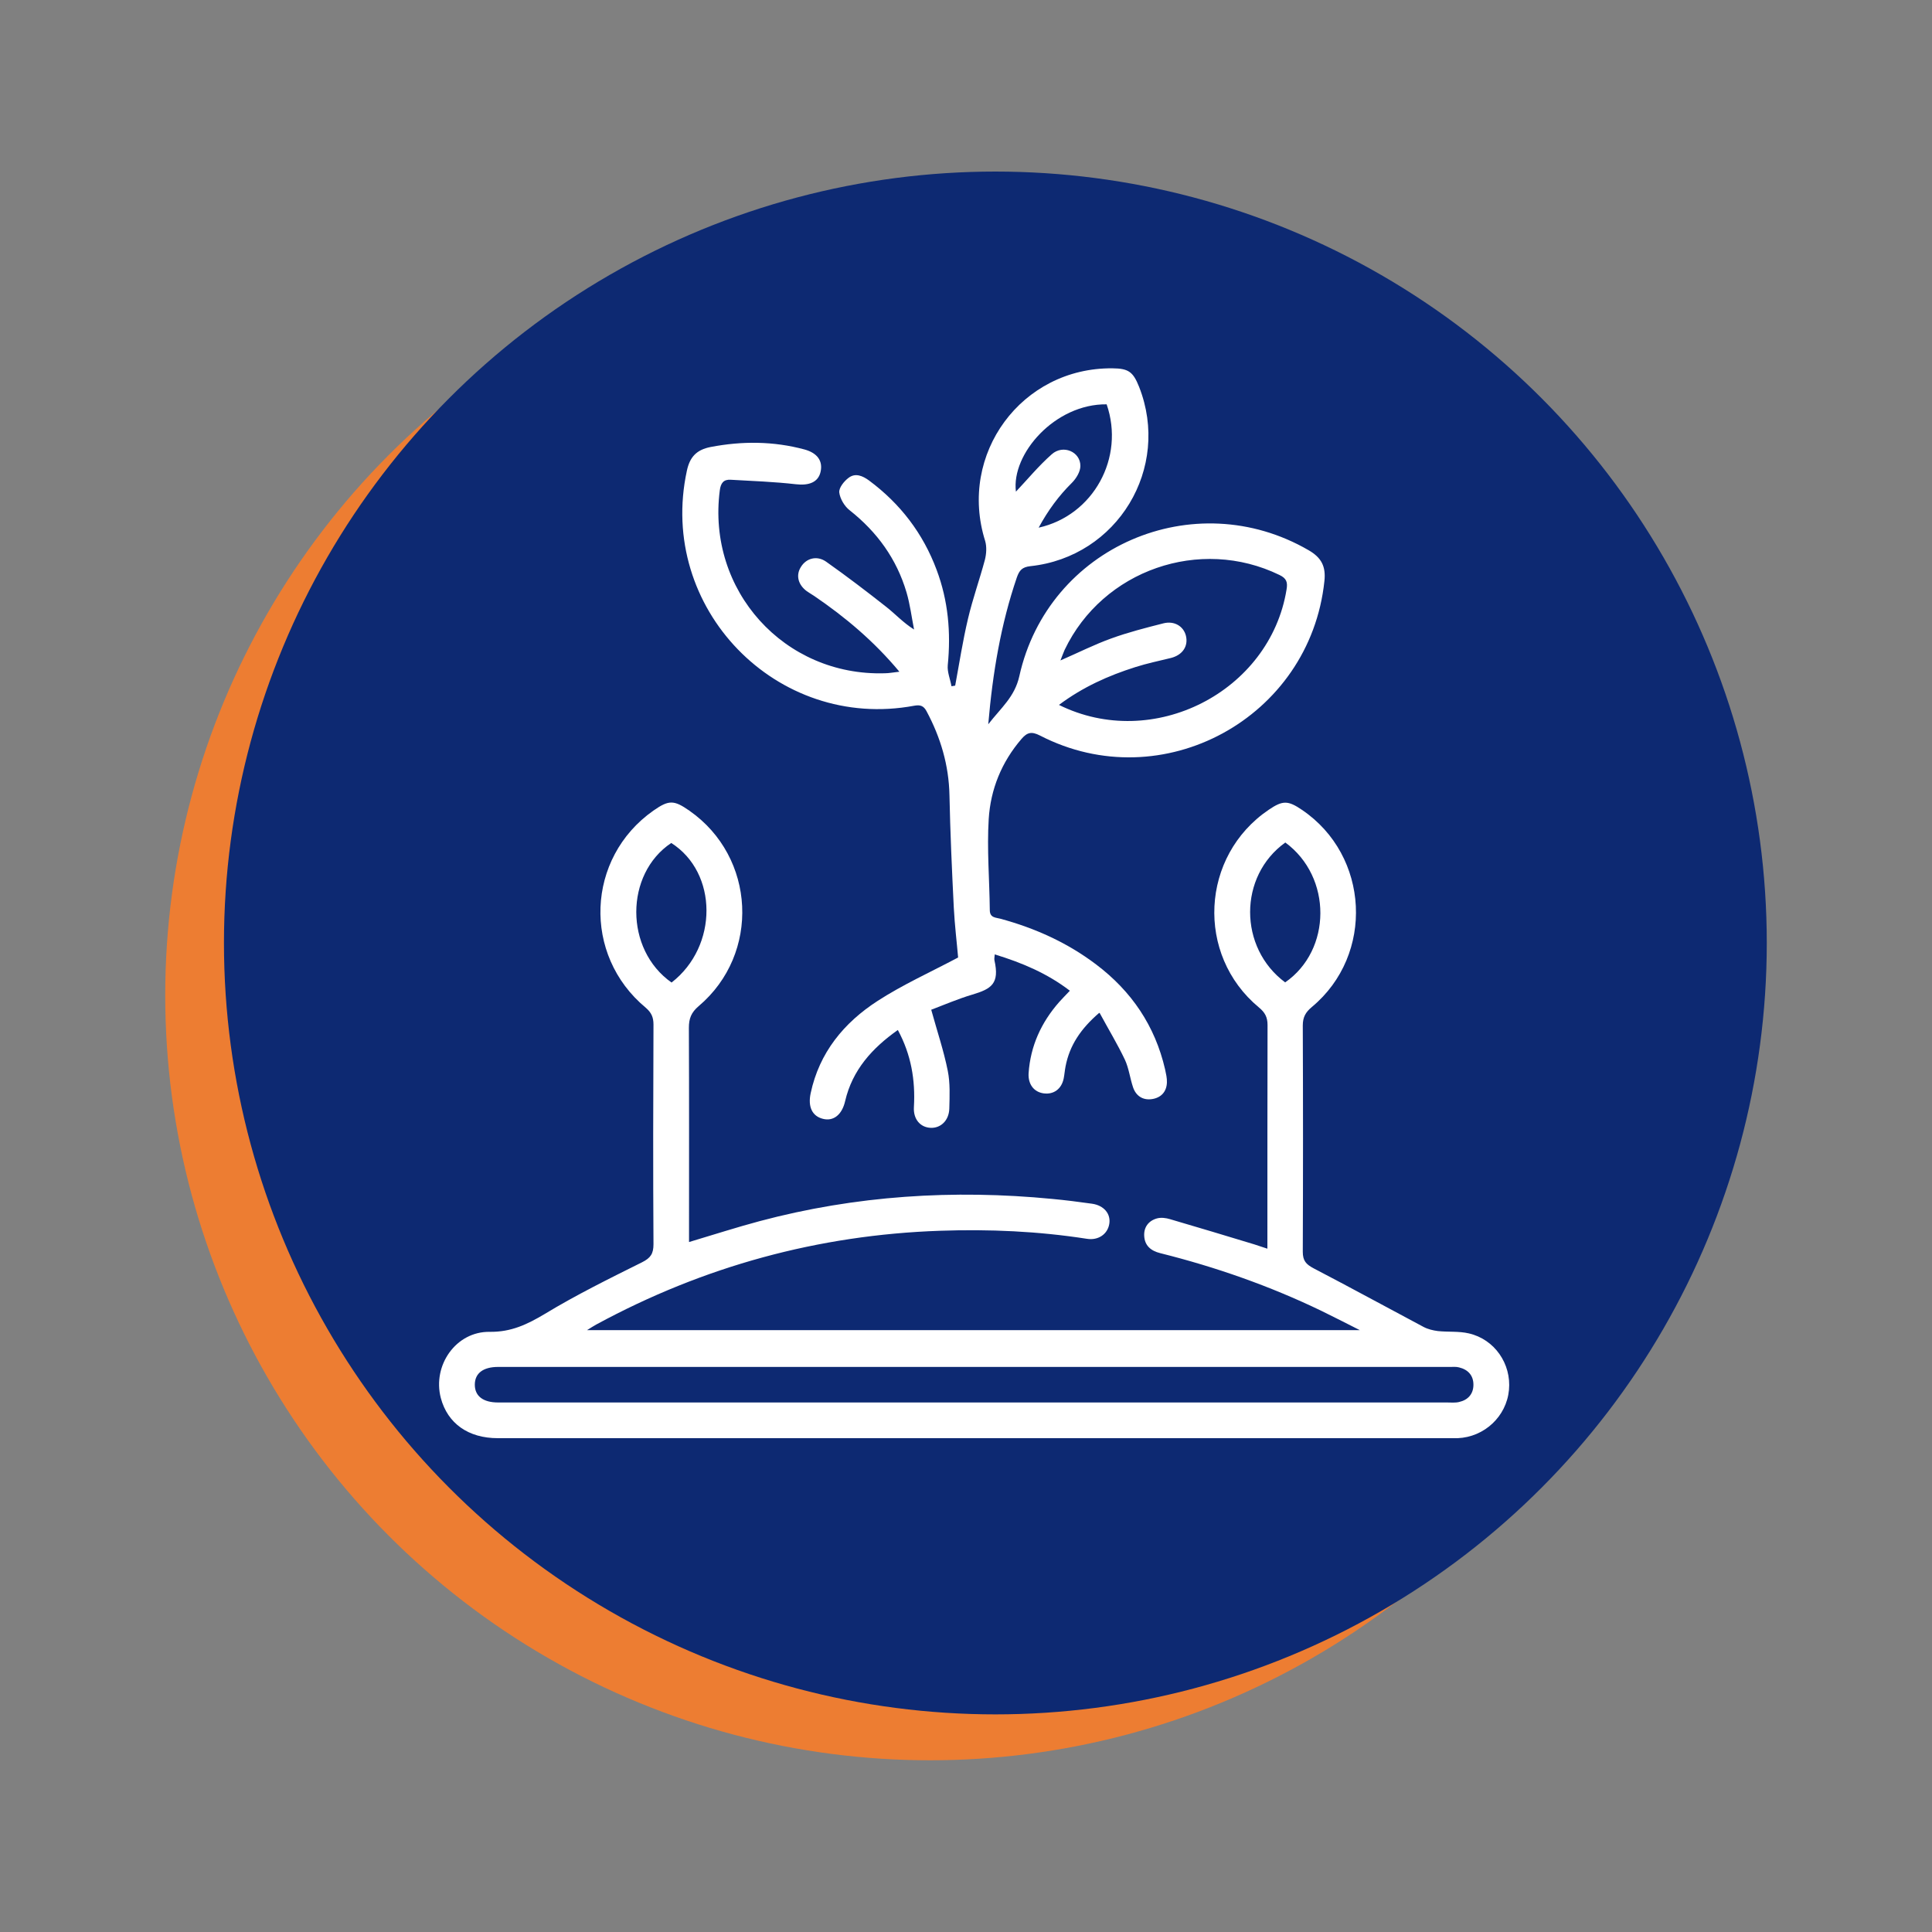
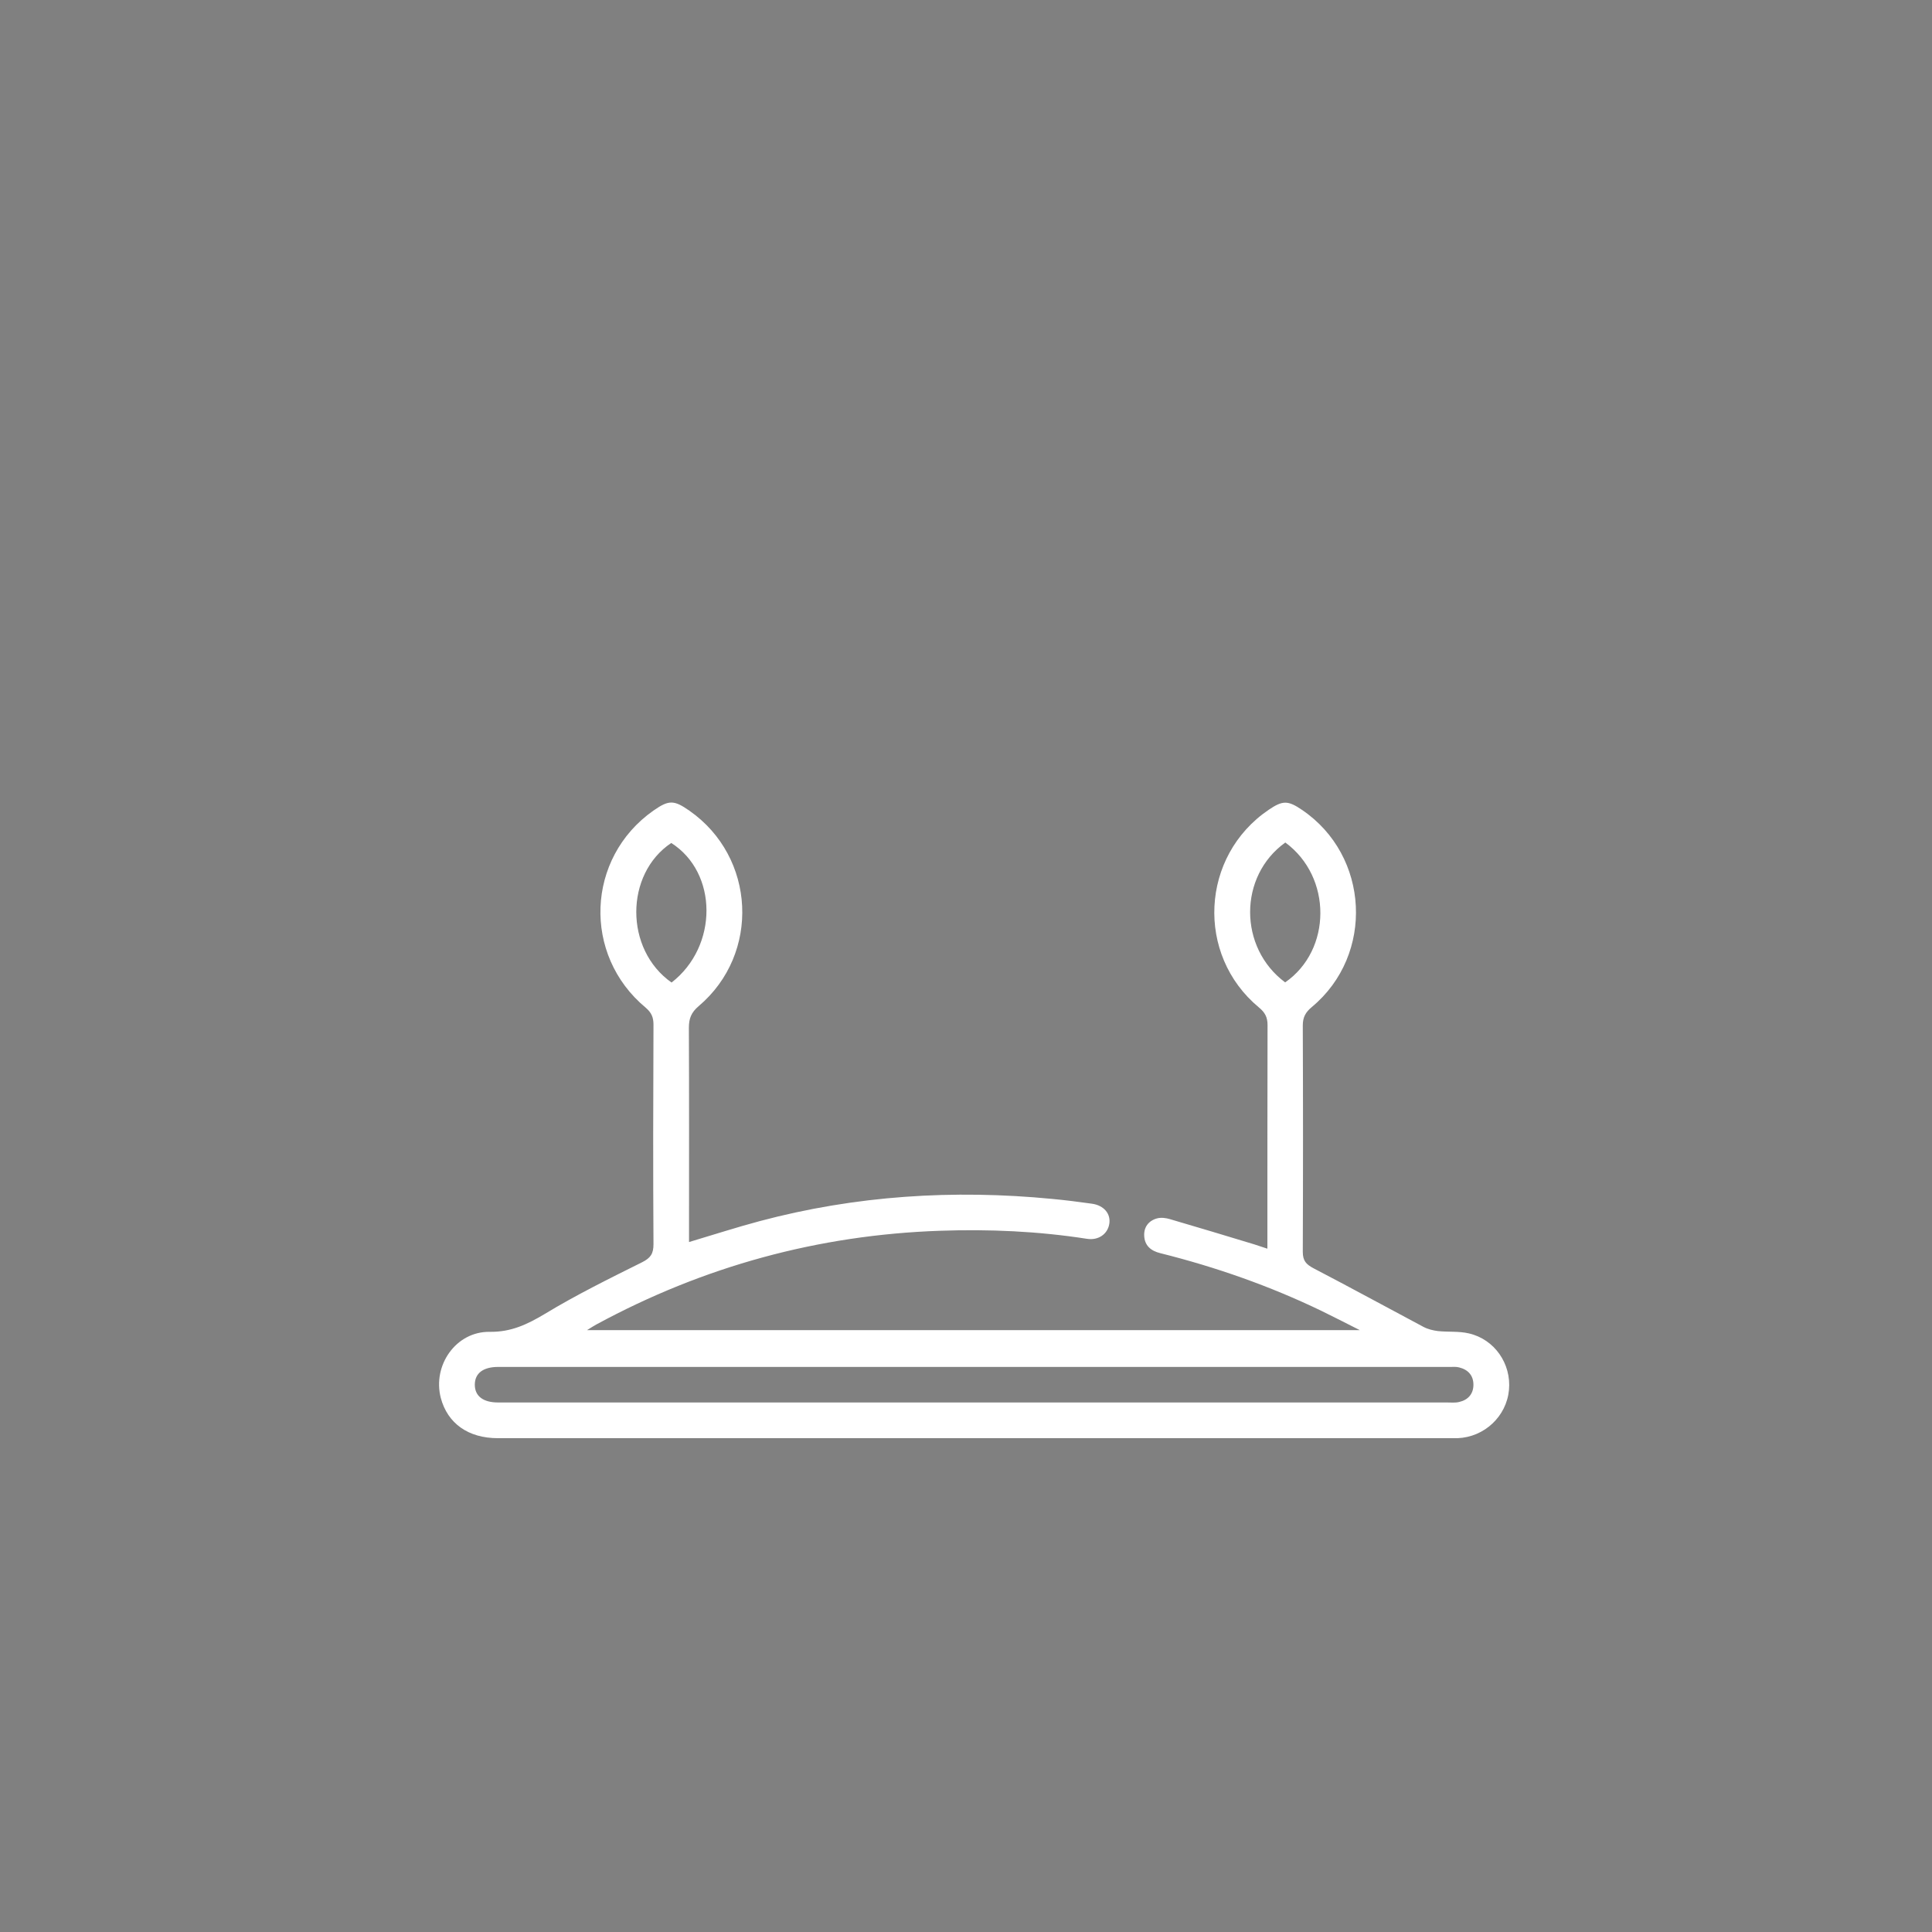
<svg xmlns="http://www.w3.org/2000/svg" id="Layer_1" viewBox="0 0 125 125">
  <rect x="0" y="0" width="125" height="125" fill="#808080" stroke="none" />
  <defs>
    <style>.cls-1{fill:#ed7d32;}.cls-1,.cls-2,.cls-3{stroke-width:0px;}.cls-2{fill:#0d2972;}.cls-3{fill:#fff;}</style>
  </defs>
-   <circle class="cls-1" cx="60.18" cy="64.4" r="49.49" />
-   <circle class="cls-2" cx="64.4" cy="61.01" r="49.91" />
  <path class="cls-3" d="m44.58,80.36c1.58-.47,3.06-.95,4.56-1.35,6.22-1.66,12.55-2.06,18.94-1.44.86.08,1.72.19,2.57.31.78.11,1.23.66,1.12,1.31-.11.66-.71,1.08-1.45.96-3.15-.49-6.31-.63-9.49-.52-7.89.27-15.3,2.3-22.24,6.06-.17.09-.33.2-.61.37h50c-.93-.47-1.71-.87-2.49-1.25-3.34-1.61-6.82-2.83-10.42-3.73-.61-.15-1.01-.49-1.04-1.12-.03-.56.28-.98.83-1.13.26-.07.58-.03.84.05,1.82.53,3.63,1.08,5.45,1.63.25.08.49.16.85.28v-.77c0-4.57,0-9.14.01-13.7,0-.51-.17-.82-.56-1.14-4.1-3.4-3.78-9.8.64-12.79.9-.61,1.24-.61,2.15.01,4.37,2.96,4.7,9.37.64,12.75-.41.34-.59.66-.59,1.2.02,4.88.02,9.76,0,14.64,0,.58.21.81.7,1.07,2.38,1.24,4.74,2.53,7.11,3.79.28.15.62.23.93.27.67.07,1.36,0,2,.15,1.67.38,2.76,1.97,2.6,3.66-.16,1.71-1.59,3.05-3.32,3.12-.17,0-.34,0-.5,0-20.53,0-41.06,0-61.6,0-1.91,0-3.25-.95-3.69-2.6-.55-2.11.98-4.31,3.16-4.28,1.39.02,2.43-.48,3.57-1.16,2.03-1.23,4.16-2.28,6.29-3.34.56-.28.74-.56.74-1.17-.03-4.74-.02-9.47,0-14.21,0-.47-.13-.77-.5-1.09-4.11-3.41-3.86-9.69.49-12.75,1-.7,1.33-.7,2.33,0,4.3,3,4.61,9.26.6,12.65-.48.41-.63.8-.63,1.4.02,4.33.01,8.66.01,12.98v.88Zm18.45,10.38c10.19,0,20.39,0,30.58,0,.26,0,.54.03.79-.03.58-.13.93-.52.93-1.12,0-.6-.35-.98-.93-1.12-.18-.05-.38-.03-.57-.03-20.53,0-41.06,0-61.6,0-.97,0-1.51.41-1.51,1.15,0,.74.54,1.15,1.51,1.15.17,0,.34,0,.5,0h30.29Zm-19.58-27.17c3.03-2.35,3-7.11-.02-9.03-3.01,2.01-3.03,6.89.02,9.03Zm39.71-9.06c-3.04,2.18-3.03,6.81-.01,9.05,3.02-2.09,3.05-6.82.01-9.05Z" />
-   <path class="cls-3" d="m71.12,65.53c-1.21,1.04-1.92,2.12-2.18,3.47-.05.26-.07.53-.12.78-.14.68-.65,1.05-1.3.96-.63-.09-1.01-.59-.97-1.3.12-1.77.82-3.29,1.98-4.61.21-.23.43-.46.69-.73-1.46-1.12-3.09-1.81-4.86-2.35-.01.15-.04.27-.02.38.34,1.51-.19,1.85-1.43,2.22-.94.28-1.84.67-2.66.98.38,1.38.81,2.65,1.07,3.95.16.79.12,1.63.1,2.44-.02.78-.56,1.28-1.21,1.25-.67-.03-1.13-.56-1.08-1.35.1-1.74-.18-3.39-1.04-4.98-1.67,1.18-2.94,2.59-3.41,4.6-.2.88-.75,1.32-1.43,1.15-.7-.17-.99-.78-.8-1.66.56-2.63,2.15-4.56,4.33-5.97,1.62-1.05,3.4-1.85,5.21-2.81-.08-.94-.22-2.08-.28-3.23-.12-2.42-.23-4.85-.28-7.27-.04-1.94-.57-3.73-1.48-5.43-.19-.36-.41-.43-.8-.36-8.91,1.66-16.63-6.33-14.71-15.2.19-.89.62-1.36,1.54-1.54,2.04-.39,4.06-.38,6.07.16.84.23,1.2.75,1.04,1.45-.15.67-.75.9-1.6.8-1.4-.16-2.81-.21-4.21-.29-.46-.03-.65.21-.71.69-.84,6.47,4.17,12.03,10.68,11.83.28,0,.55-.06.94-.1-1.65-1.98-3.5-3.53-5.51-4.9-.16-.11-.33-.2-.48-.31-.57-.42-.72-1.04-.38-1.57.34-.56,1.03-.76,1.63-.34,1.33.94,2.63,1.93,3.91,2.94.57.45,1.07,1,1.78,1.45-.16-.81-.26-1.63-.49-2.41-.64-2.16-1.9-3.9-3.67-5.3-.34-.26-.63-.75-.68-1.16-.03-.3.31-.73.61-.95.44-.33.91-.12,1.32.18,2.02,1.5,3.49,3.42,4.37,5.78.75,2,.93,4.05.72,6.17-.04.44.16.9.24,1.36.08-.01.16-.03.24-.04.27-1.45.49-2.9.83-4.33.3-1.28.75-2.53,1.09-3.8.1-.39.13-.85.02-1.23-1.77-5.62,2.36-11.23,8.24-11.17,1.03.01,1.33.22,1.72,1.2,2.07,5.26-1.4,11-7.03,11.6-.55.06-.72.28-.88.73-1.03,3.02-1.56,6.13-1.85,9.5.83-1.07,1.71-1.77,2.01-3.11,1.86-8.39,11.31-12.45,18.72-8.15.83.48,1.12,1.05,1.02,1.99-.93,8.87-10.49,14.08-18.4,10-.55-.28-.83-.21-1.2.22-1.29,1.5-2,3.26-2.12,5.18-.12,1.96.05,3.93.07,5.89,0,.51.39.48.68.56,2.25.61,4.34,1.55,6.2,2.96,2.29,1.73,3.81,3.97,4.46,6.78.06.28.13.57.12.85-.02.61-.38.99-.96,1.08-.59.09-1.04-.2-1.23-.76-.2-.59-.27-1.23-.53-1.79-.47-.99-1.04-1.93-1.62-3Zm-2.62-19.93c6.11,3.04,13.67-.85,14.74-7.46.08-.47,0-.72-.46-.94-5.14-2.5-11.43-.32-13.9,4.85-.09.2-.16.41-.27.68,1.17-.51,2.2-1.03,3.28-1.42,1.1-.4,2.24-.69,3.38-.98.71-.18,1.31.19,1.46.81.16.67-.22,1.24-.97,1.43-.77.19-1.55.35-2.3.59-1.74.55-3.4,1.29-4.95,2.45Zm3.1-19.44c-3.33-.04-6.18,3.2-5.87,5.65.73-.77,1.46-1.66,2.32-2.42.73-.65,1.86-.16,1.85.76,0,.37-.27.81-.55,1.09-.85.84-1.54,1.78-2.15,2.9,3.55-.79,5.59-4.54,4.4-7.98Z" />
</svg>